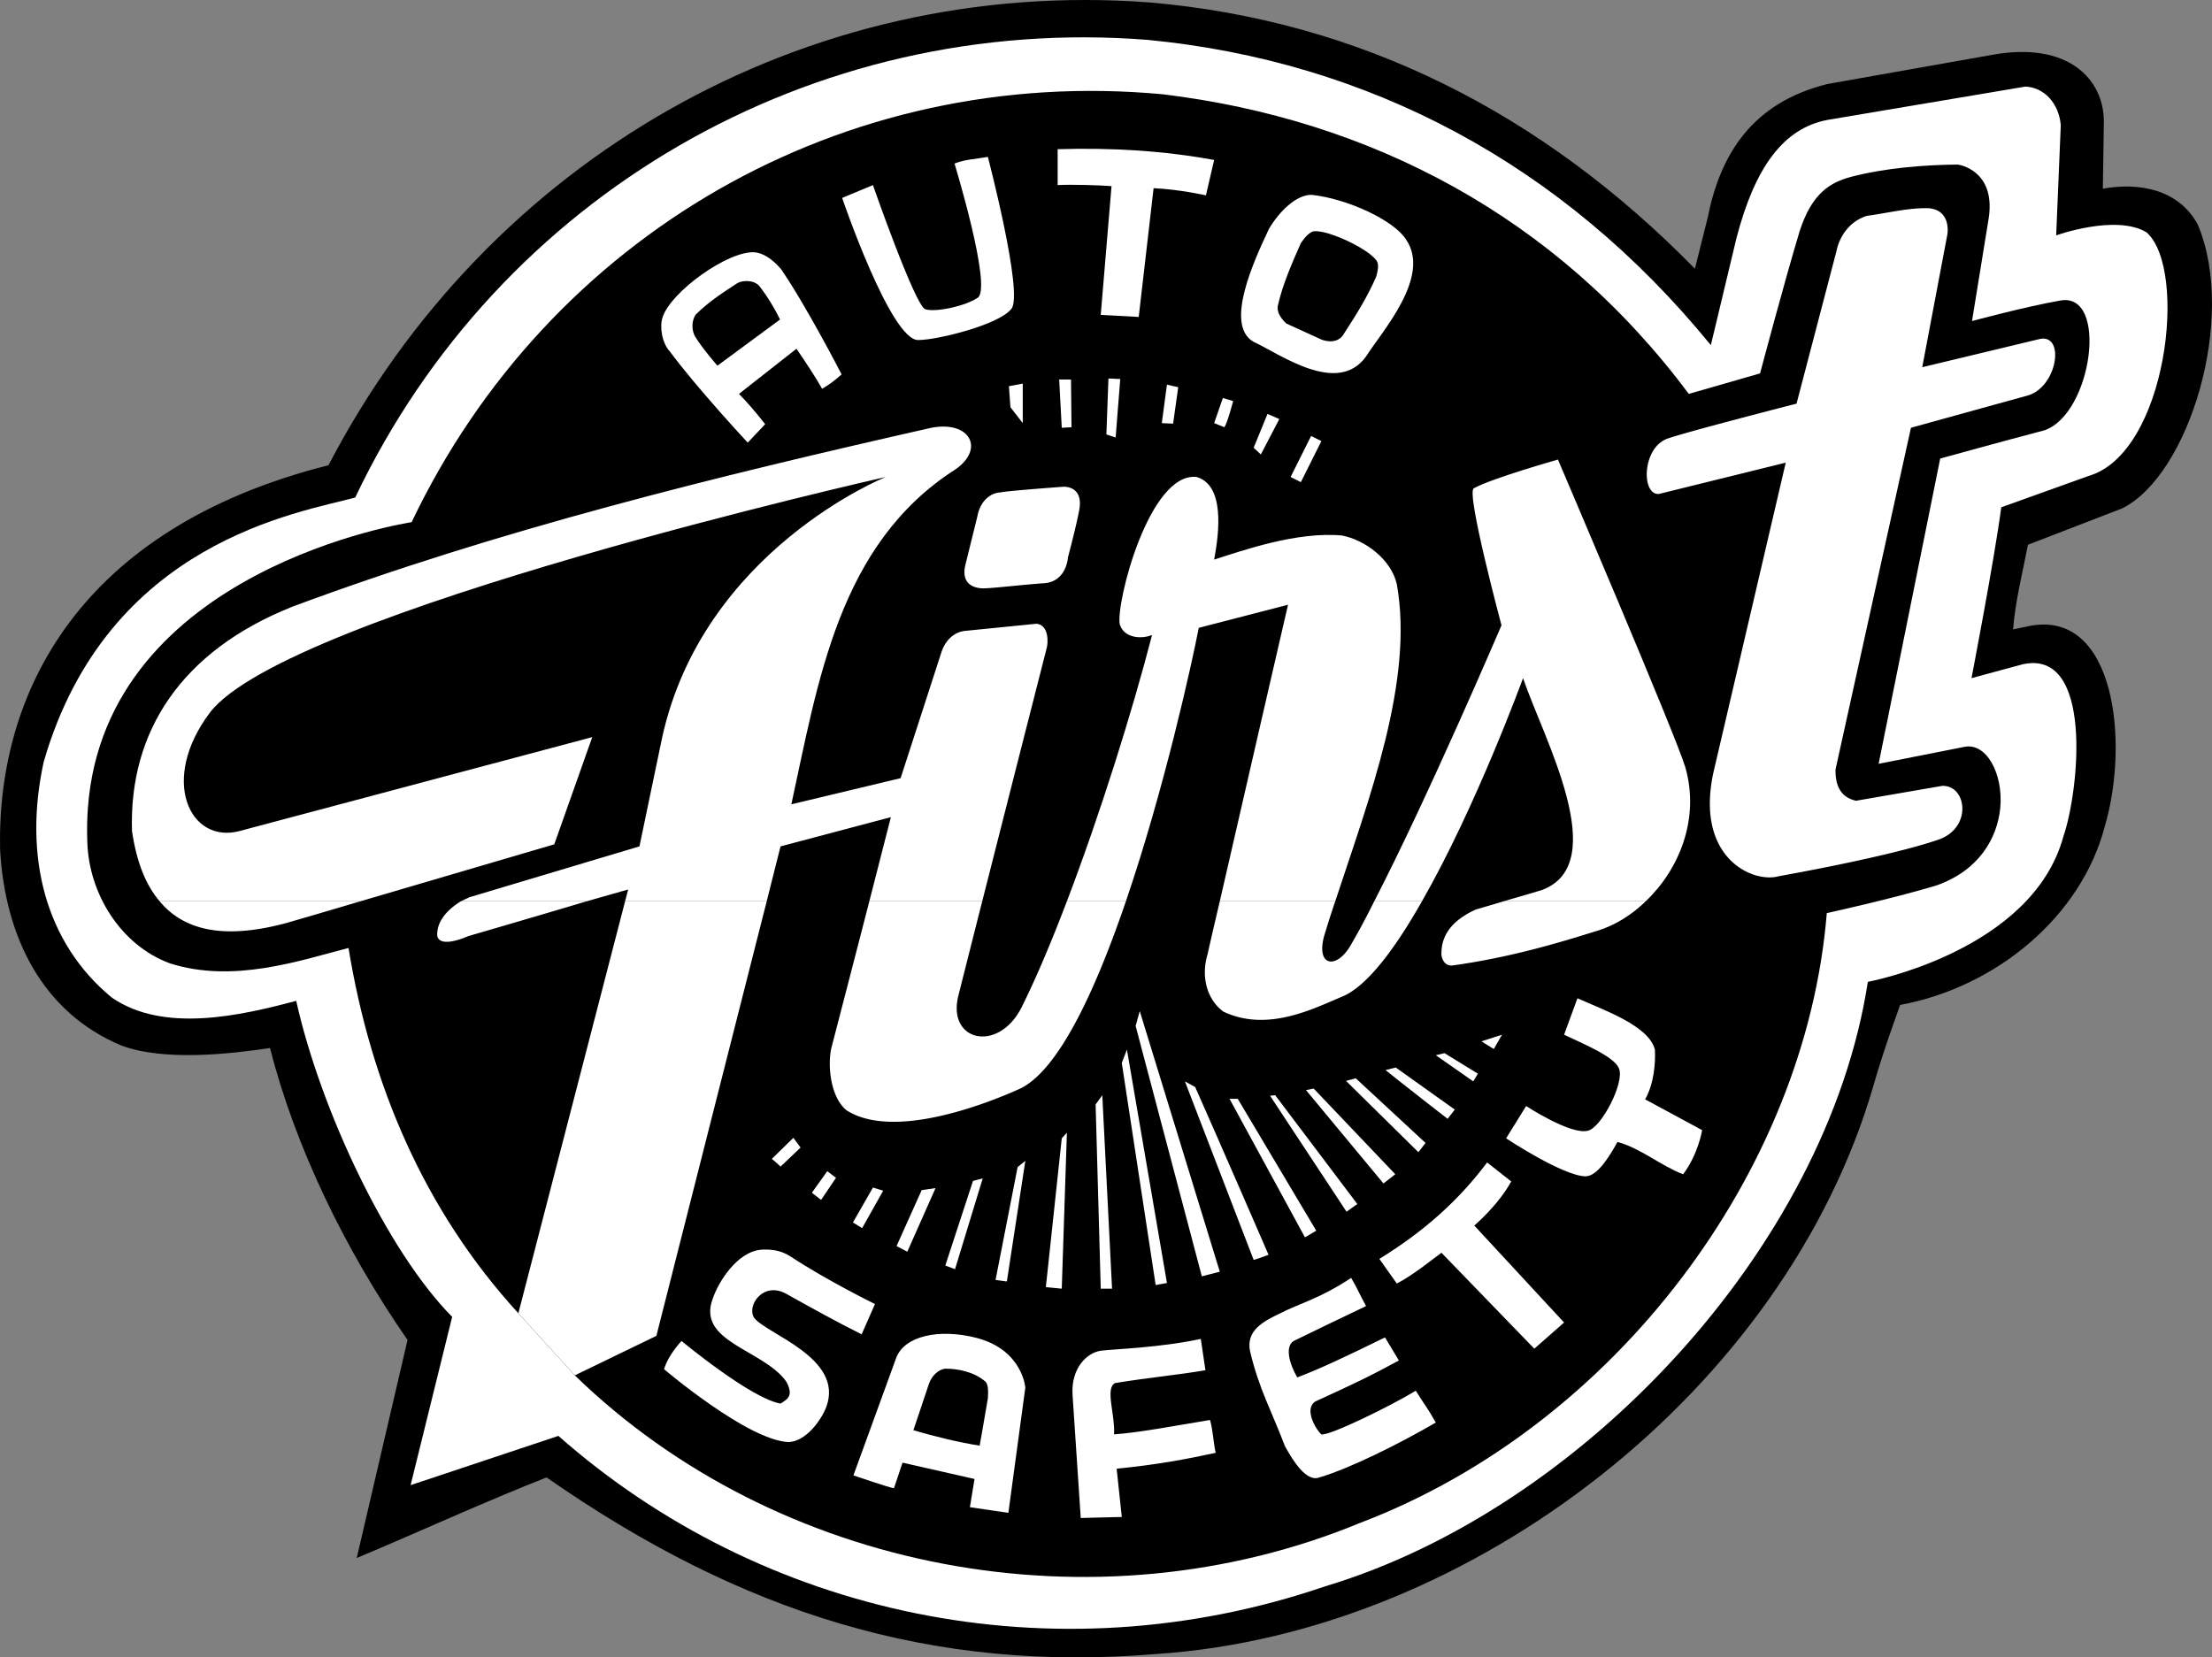
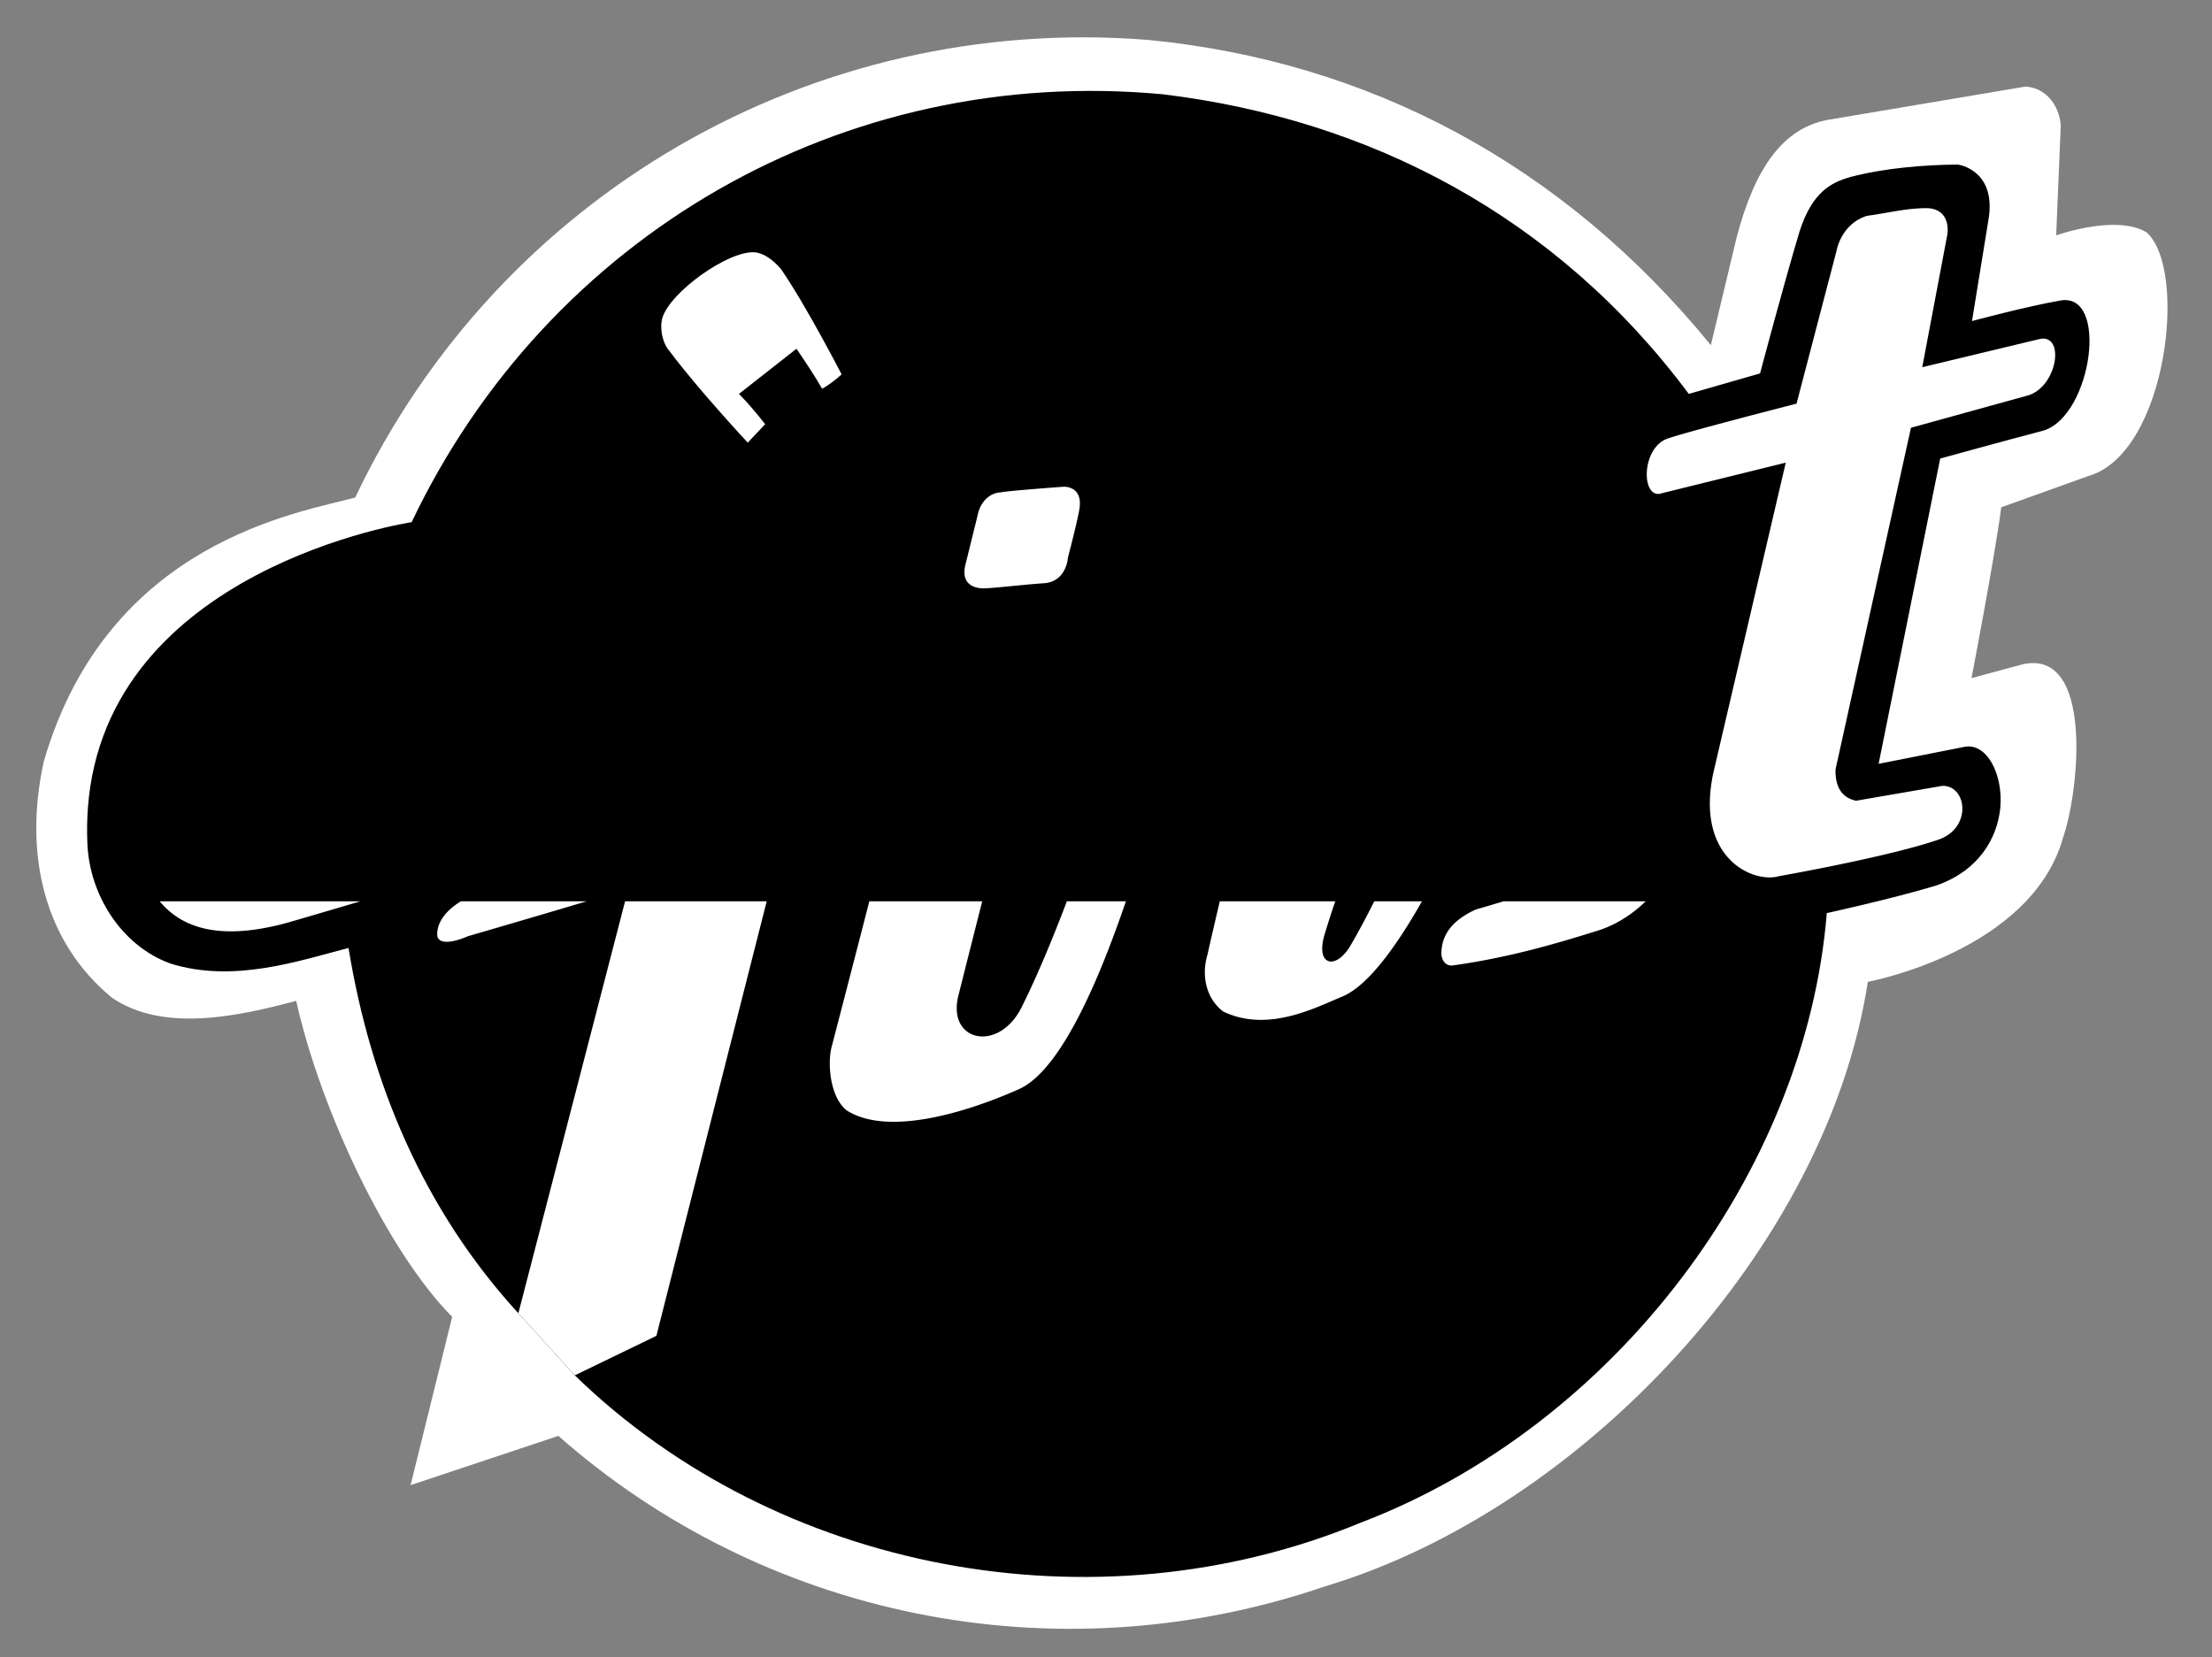
<svg xmlns="http://www.w3.org/2000/svg" width="574.792" height="430.735" viewBox="0 0 431.094 323.051">
  <rect x="0" y="0" width="431.094" height="323.051" fill="#808080" stroke="none" />
-   <path style="fill:#000;fill-opacity:1;fill-rule:nonzero;stroke:none" d="M337.727 692.273c16.5-3.015 19.273 22.727 14.5 39-4.586 17.727-21.235 31.446-39.903 34.903 0 0-3.332 9.043-5.199 15.699-17.164 59.23-78.281 106.71-139.602 110.8-43.941 3.716-81.03-7.956-119-34.402-12.39 4.864-24.628 10.524-37 15.704l9.903-42.5C9.207 813.87-.508 793.719-5.375 774.574c-7.633 1.145-20.633 2.645-29-.5C-49.699 767.664-57 753-57.977 735.977c-.691-30.645 15.47-62.758 64-75 31.028-59.637 92.97-95.258 160-90.204 40.86 3.5 76.473 21.446 106.301 51.903l2.5-10c2.45-12.344 8.668-22.344 23.301-26l32.2-5.7c14.675-2.644 21.675 4.692 21.698 13l-.199 13.098c6.762-1.21 14.676-.074 18.5 7 7.668 18.145-1.656 48.758-14.699 55.301l-18.398 7.102c-1.063 5.507-2.438 10.863-2.903 16.5l3.403-.704" transform="translate(57.998 -570.298)" />
  <path style="fill:#fff;fill-opacity:1;fill-rule:nonzero;stroke:none" d="M336.227 699.773c13.773-3.023 11.023 24.477 7.898 33.602-6.125 22.375-38.102 28.3-38.102 28.3-7.988 51.91-55.843 102.84-105.699 117.802-53.332 18.242-110.031 5.539-149.5-29.301l-28.8 9.597 8.101-32.796C17.492 814.219 4.492 786.719-.273 765.375c-10.872 2.902-25.778 6.316-35.903-.602-12.976-10.675-17.332-27.554-13.3-46 12.468-43.054 49.968-48.554 60.703-51.5 27.964-58.882 89.011-94.378 154.5-89.199 42.836 4.156 80.78 24.043 109.699 59.5l5-20.898c3.574-13.676 9.066-21.344 17.699-23l38.602-6.5c3.605.156 6.503 3.176 6.898 7.5l-.898 21.5s11.605-4.176 17.597-.602c8.168 7.145 4.008 43.094-11.3 47.5l-17 6.102c-1.274 9.824-5.797 33.3-5.797 33.3l10-2.703" transform="translate(57.998 -570.298)" />
  <path style="fill:#000;fill-opacity:1;fill-rule:nonzero;stroke:none" d="M331.824 727.875c-.605 5.781-4.097 12.059-12.398 15-8.676 2.625-21.403 5.398-21.403 5.398-4.093 50.485-41.363 99.946-90.796 118.801-51.903 21.477-113.872 9.528-153.204-28.699l-11-12.102c-18.367-20.05-28.77-44.683-33.097-71.199-9.602 2.477-22.446 6.93-34.801 3-9.68-3.566-15.797-13.664-16.102-23.597-.09-2.286-.05-4.477.102-6.602h372.7m-372.7 0c3.383-46.824 63.102-55.8 63.102-55.8 26.605-55.88 84.132-89.235 146.398-83.4 40.246 4.876 76.66 23.696 102.5 58.4l13.898-4s4.512-17.075 7.704-27.7c2.476-7.707 6.207-9.547 10-10.602 6.496-1.71 14.296-2.355 20.796-2.398 1.422.18 7.512 1.957 6 10.8l-3.199 19.7s10.348-2.8 17.2-4c9.476-1.707 6.226 22.125-3.098 25.3-7.926 2.075-20.301 5.5-20.301 5.5l-12 59.5 16.7-3.3c4.28-.89 7.648 5.21 7 12h-372.7" transform="translate(57.998 -570.298)" />
-   <path style="fill:#fff;fill-opacity:1;fill-rule:nonzero;stroke:none" d="m178.625 601.477-1.602 6.898s-5.03-1.156-10.199-1.398l-2.898 25.097-7.403-.398 2.102-25.102c-2.281-.18-7.965-.355-10.5-.199v-7c10.563-.316 20.66.297 30.5 2.102m-39.5 29c-2.465 3.164-14.465 6.074-18.102 6.097-5.363.313-14.898-27.699-14.898-27.699l6-2.5s8.2 23.512 10.2 24.2c2 .644 7.956-.634 10.3-2.302 2.656-2.332-4.602-26.097-4.602-26.097 2.262-.875 3.887-.82 6.5-1.301 0 0 6.97 26.621 4.602 29.602m76.898-13.5c4.97 7.242-4.699 17.91-7.796 22.796-5.567 7.778-16.903-.554-22-2.898-5.567-3.324.097-15.656 3.097-22 1.988-3.355 5.305-6.656 8.301-6.602 6.906.73 16.035 4.946 18.398 8.704" transform="translate(57.998 -570.298)" />
-   <path style="fill:#000;fill-opacity:1;fill-rule:nonzero;stroke:none" d="M210.426 621.375c.262.625.144 1.617-.2 2.8-1.558 3.657-3.894 7.493-6.203 11-1.355 2.657-4.5 1.302-4.5 1.302l-6.796-3.102s-1.973-1.617-1.704-3.398c.895-4.22 2.977-8.809 4.5-12.301.875-1.266 1.73-2.13 2.5-2.301 2.97-.332 11.418 3.8 12.403 6" transform="translate(57.998 -570.298)" />
  <path style="fill:#fff;fill-opacity:1;fill-rule:nonzero;stroke:none" d="M94.227 622.773c4.898 7.102 11.796 20.5 11.796 20.5-1.625 1.43-2.363 1.946-3.796 2.801-1.235-2.187-3.38-5.449-5-7.8l-11.204 8.8c1.672 1.711 3.145 3.426 5.102 5.903l-3.398 3.597s-9.852-10.574-15.204-17.8c-1.523-1.649-2-4.81-1.398-6.598 1.535-4.957 12.824-13.094 18-12.7 1.496.145 3.344 1.204 5.102 3.297" transform="translate(57.998 -570.298)" />
-   <path style="fill:#000;fill-opacity:1;fill-rule:nonzero;stroke:none" d="M89.926 625.977c1.699 2.148 3.148 4.625 4.097 6.597l-12.199 9s-2.824-3.199-4.3-5.597c-.774-1.227-.774-3.227.101-4.403C80.25 629 83 627.25 85.727 625.477c.878-.52 3.058-.7 4.199.5" transform="translate(57.998 -570.298)" />
-   <path style="fill:#fff;fill-opacity:1;fill-rule:nonzero;stroke:none" d="m150.727 644.273.097 9.301-1.898.102-.5-9.403h2.3m8.7 11.301-1.801-.597.398-10.903 2.301.102-.898 11.398m-18.102-10.5v7.7l-2.398-3.098-.301-4.102 2.7-.5m30.3.699-1 7.102-2.2-.102 1-7.5 2.2.5m10.699 2.704s-1.105 4.246-1.699 5.097l-2-.8 1.7-4.899 2 .602m8.999 3.5-3.597 6.898-1.403-1.3 2.7-6.598 2.3 1m8.199 4.296-4 8-2-1 4-8 2 1m-35.398 111.102 15.602 50.8-3.5.9-12.903-48.802.801-2.898m69 7.398-2.398-1.5 4-1.296zm-63.699 45.602-2.2.398-6.601-43.296 1-2.602 7.8 45.5m54.098-44.801 6.5 4-.898 1.5-7.3-5.097 1.698-.403m2 11-1.398 1.801s-8.098-6.277-12.102-9.5l2-.5 11.5 8.2m-19.296-6.098 13.597 12.597-1.398 1.801-14.102-13.898 1.903-.5m7.699 18.699-2.301 1.8-15.102-18.203 1.5-.296 15.903 16.699m-39-17c4.722 10.605 14.3 32.699 14.3 32.699s-1.874.719-2.902 1l-13.398-34.8 2 1.1m-16.199 39.302h-2.204l-1-35.903 1.301-1.8 1.903 37.703m47.796-16.5-2.097 1.5-14.903-22.602 1-.102 16 21.204m-23.296-20.5 15.296 25.699-2.199 1.3-14.699-27h1.602m-37.403 36.7 3.102-29 1-1.102-1 30.403-3.102-.301m-47.801-27.199-3.898 3.699s-1.125-1.055-1.7-1.5l4.2-4.102 1.398 1.903m40.204 26.097-2.204-.3 4.301-22 1.5-1.2-3.597 23.5m-10.102-2.398-1.898-.7 5.398-16.5 1.898-.5-5.398 17.7m-24.898-19.102 1.699 1.301-2.903 4.3-1.796-1.402 3-4.199m15.597 15.699-2.097-1.097 4.898-10.903 2.7-.398-5.5 12.398m-6.7-12.5 2 .602-4.102 7.3-1.796-1.1 3.898-6.802m152.398-26.898c.137 2.676-.18 6.617-1.898 9.7l11.102 6s-.735 4.644-3.704 8.6c-4.39-1.675-8.214-5.042-12.796-6.3-1.54 2.79-3.903 6.676-6.204 6.7-4.363-.024-15.5-7.4-15.5-7.4l3.903-6.3s8.754 5.75 12.097 4.8c2.657-.718 7.137-9.456 6-12.1-.863-2.356-7.222-4.927-10.699-6.598l2.602-7.102c5.234 2.344 13.898 5.344 15.097 10m-28 25.699c-2.53 4.645-7.199 8.602-7.199 8.602l17.5 18.898-5.8 5.102-18.098-18.7c-1.934 1.41-5.602 4.41-8.7 6l-3.402-4.8c8.836-5.457 15.5-11.457 21-18.801l4.7 3.7M96.023 815.176c7.165 4.73 16.5 9.3 16.5 9.3l-2.597 5.899c-4.301-2.125-9.895-5.2-14.7-7.898-4.476-2.477-7.687 2.257-6.3 4.597 2.066 3.145 17.734 7.813 14.097 17.5-1.03 2.645-4.03 6.758-7.398 6.801-7.965-.375-24.2-14.2-24.2-14.2.462-1.683 1.84-3.823 3.4-5.5 0 0 13.5 11.212 19.3 12.2 1.523-.934 2.535-1.656 1.102-4.3-4.473-6.274-17.567-7.688-14.301-16.2 1.066-3.156 4.734-9.156 9.5-9.5 1.469-.078 3.574-.012 5.597 1.3m112.204 9.7c-3.567 1.676-12.059 5.793-14.102 6.8-1.785 1.106-.8 4.544.7 7.098 4.167-1.554 9.835-4.222 17.1-7.796l2.7 4.5c-5.738 3.136-9.035 4.664-16.3 8-2.325 1.523.335 5.742 1.198 6.398 1.47.344 13.137-5.324 18.403-8.5 1.449 2.375 2.324 3.375 3.898 6.2-7.293 4.241-16.832 8.976-22.699 10.698-2.465.946-5.031-3.054-6.7-6.097-2.6-6.844-5.073-11.164-6.8-18.5-.816-3.996 2.46-5.781 5.898-7.403 3.23-1.71 7.852-2.898 13.801-6.898 1.098 1.84 1.426 2.75 2.903 5.5m-57.204 17.199c-.273-5.074 2.739-8.074 5.5-8.5 2.668-.336 11.477-.574 19.5-2.3l.903 6.101c-5.375.922-11.551 1.5-17.602 2.5-2 1.012 0 6.012-.199 10 4.867-.324 12.535-1.8 18.7-2.8.597 2.148.597 4.097 1.1 6.402-5.925 1.273-11.175 2.273-19.3 3.097l1 9.403-8 .199-1.602-24.102m-42.699 15.801c1.024.324 6.766 2.332 7.903 2.5l6.796-20.3c.54-1.638 1.914-2.888 3.204-3 2.148-.012 5.46.487 7.796 2.5.555.484.61 1.784.5 3.3-.648 3.875-1.597 9.2-1.597 9.2-3.801-.575-8.817-1.79-12.903-3l-2.199 6.3 14.102 3.2-.903 5.5 7.5 1.1 3.301-24.402s-.5-7.336-9.5-9.699c-7.273-1.87-14.156-.406-15.699 4l-8.3 22.801m25.101-111.898c5.07-20.012 12.5-49.102 12.5-49.102.449-1.379.449-4.754-1.903-5l-14 1.398c-2.148.25-3.773 1.875-4.5 4l-8 24.704-21.296 5.097c5.238-23.976 9.214-50.75 32-65.3 5.773-4.024 2.773-9.524-4.704-8.098-41.949 9.488-84.332 19.894-124.597 34.898-21.602 8.645-31.797 24.317-31.2 43.7.899 6.093 2.712 10.593 5.399 13.703h39.102c15.375-4.5 37.796-11.102 37.796-11.102l7.403-20.898-68.7 18.296c-9.734 2.614-15.726-9.941-5.8-23.097 15.066-19.625 131.699-45.903 131.699-45.903s-35.633 14.278-43.602 50.903l-4.398 21.097-33.102 9.903c-.55.238-1.113.52-1.699.8h24.5c4.66-1.316 8.102-2.3 8.102-2.3s-.207.816-.602 2.3h27.602c1.636-6.57 2.699-10.703 2.699-10.703l21.5-5.699s-1.91 7.528-4.2 16.403h22m68.802 0c6.582-20.028 15.375-42.954 12-61.801-1.075-4.793-6.122-8.617-10.704-9.5-8.73-.801-19.199 2.875-24.898 4.699 1.035-5.488 2.035-14.488-3.398-16.102-9.235-1.054-15.778 24.528-15 28.704.765 2.574 3.968 3.011 6.296 2.097-3.836 14.86-10.117 34.918-16.597 51.903h11.5c7.465-21.825 12.883-46.473 14.199-53.301l17.398-4.5s-8.945 38.746-13.296 57.8h22.5m60.5.001c6.546-6.196 10.625-16.172 7.699-26.204-2.004-6.586-24.801-59.898-24.801-59.898s-12.965 3.676-16.398 5.602c-1.567.742 5.398 26.699 5.398 26.699s-14.25 33.375-24.8 53.8h9.3c10.54-18.386 19.7-43.5 19.7-43.5 3.835 11.41 17.5 36.118 3.698 41.297 0 0-3.968 1.207-7.5 2.204h27.704" transform="translate(57.998 -570.298)" />
  <path style="fill:#fff;fill-opacity:1;fill-rule:nonzero;stroke:none" d="M-26.875 745.977c5.21 6.296 13.746 7.203 24.8 4.199 0 0 6.145-1.774 14.302-4.2h-39.102m58.699.001c-2.562 1.558-4.816 3.941-4.597 6.796.433 1.778 3.433 1.114 6 0 0 0 13.898-4.039 23.097-6.796h-24.5m32 0c-3.508 13.558-20.8 80.296-20.8 80.296l11 12.102 15.902-7.7s15.136-59.679 21.5-84.698H63.824m47.602 0c-3.32 12.886-7.403 28.597-7.403 28.597-.699 2.977-.363 9.313 2.903 12.102 9.066 5.875 27.066-1.125 33.699-4.102 7.578-3.426 14.844-19.105 20.8-36.597h-11.5c-2.898 7.617-5.827 14.593-8.6 20.199-4.333 9.375-14.665 7.375-12.598-1.602 0 0 2.011-8.015 4.699-18.597h-22m68.301 0c-1.485 6.289-2.403 10.398-2.403 10.398-1.332 4.512.028 8.844 3.102 11.102 8.566 4.074 17.566-.59 23.097-2.903 4.891-1.972 10.418-9.449 15.602-18.597h-9.3c-1.579 3.175-3.102 6.011-4.5 8.398-2.665 4.844-6.848 4.477-5.302-1.5a175.101 175.101 0 0 1 2.204-6.898h-22.5m55.296 0c-2.84.87-5.398 1.597-5.398 1.597-3.809 1.742-6.855 4.399-6.7 8.903.407 2.355 2.2 2 2.2 2 10.96-1.524 20.2-4.258 28-6.704 3.395-1 6.746-3.015 9.602-5.796h-27.704m85.5-22.5c4.809-.145 5.907 8.242-.796 10.5-9.727 3.355-31 7.097-31 7.097-5.067 1.477-16.403-3.523-12.801-20.199l14.097-60.398-24.699 6.097c-3.5.29-3.324-9.074 1.7-10.8 4.476-1.524 25.101-6.797 25.101-6.797l7.8-29.801s.825-5.176 5.9-6.801c4.527-.633 7.878-1.543 11.902-1.5 4.644.293 3.796 5.102 3.796 5.102l-4.898 25.898 22.898-5.5c4.977-1.043 3.477 9.293-2.296 11l-22.801 6.3-14.7 66.598c-.066 3.278 1.098 5.47 4 6.102l16.797-2.898m-188-52.704c.477-2.523 2.23-4.386 4.5-4.5 1.235-.304 12.204-1.097 12.204-1.097s4.023-.301 3.097 4.597c-.633 3.329-2.199 9.204-2.199 9.204s-.223 4.64-4.602 5c-4.37.296-10.003.992-11.898 1-.871-.004-4.48-.215-3.5-4.5l2.398-9.704" transform="translate(57.998 -570.298)" />
</svg>